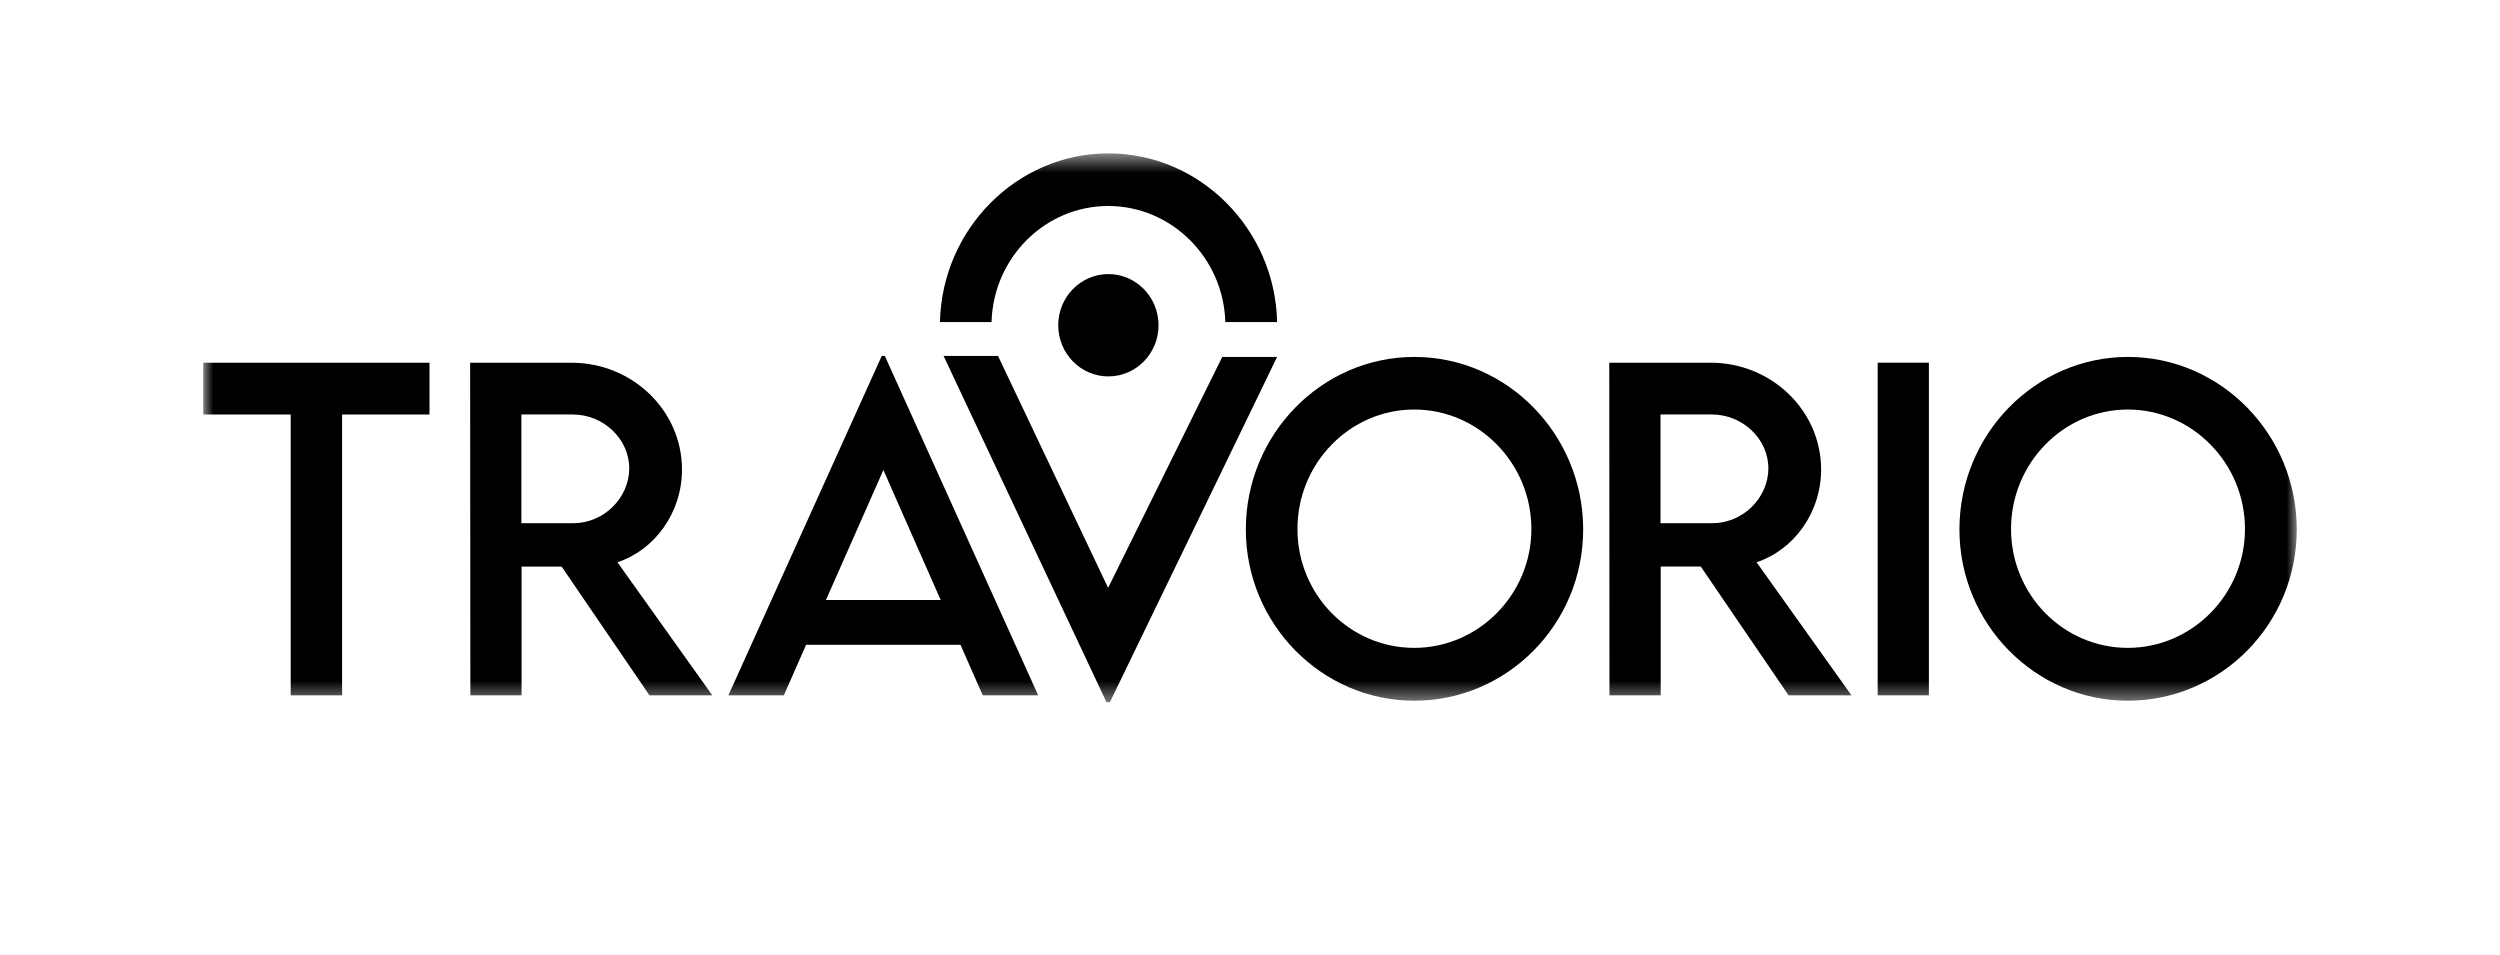
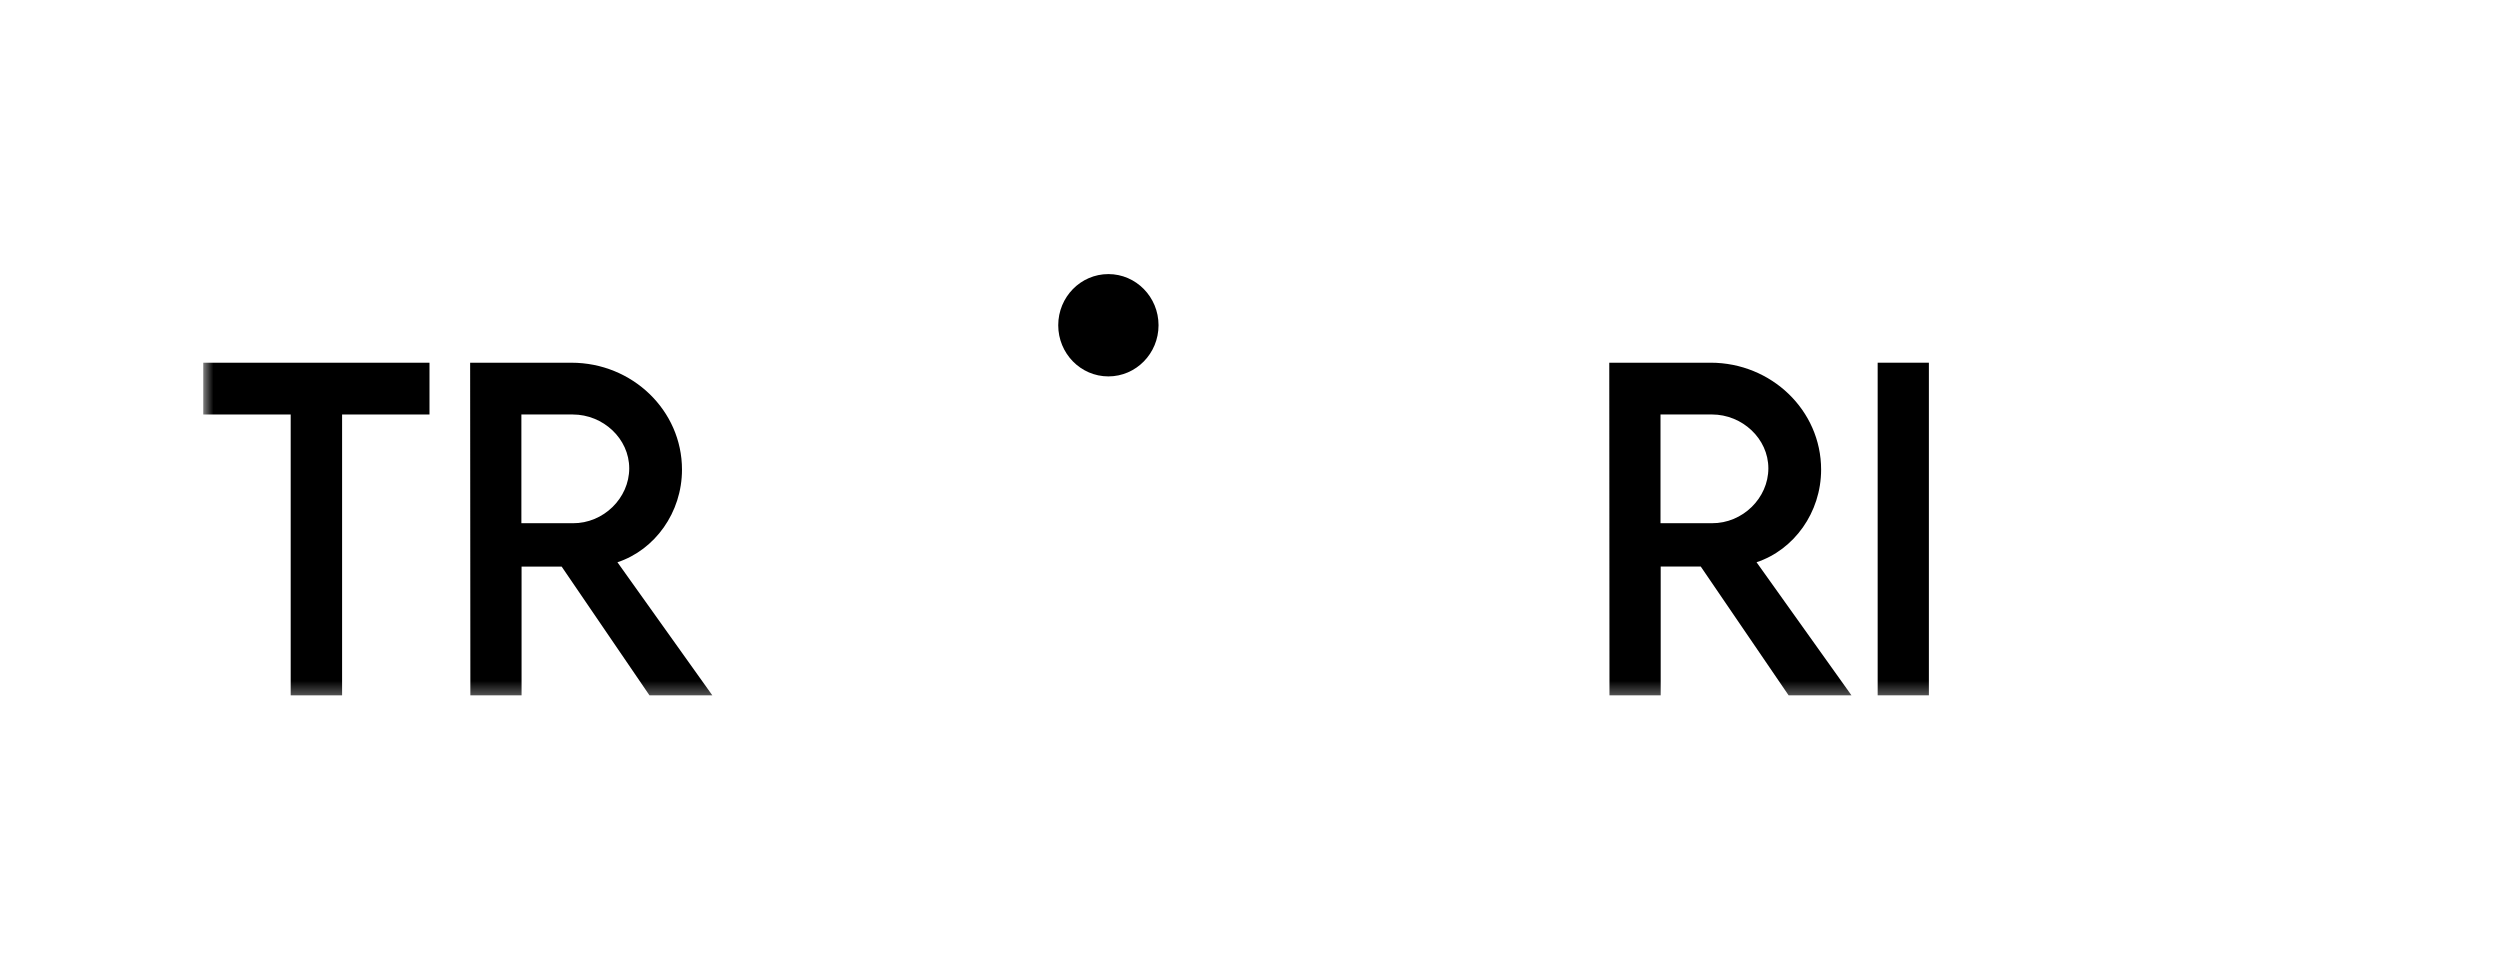
<svg xmlns="http://www.w3.org/2000/svg" width="123" height="47" viewBox="0 0 123 47" fill="none">
  <mask id="mask0_329_4548" style="mask-type:luminance" maskUnits="userSpaceOnUse" x="10" y="7" width="103" height="28">
    <path d="M113 7.546H10V34.546H113V7.546Z" fill="white" />
  </mask>
  <g mask="url(#mask0_329_4548)">
    <path d="M21.131 20.393H16.831V34.211H14.302V20.393H10V17.846H21.131V20.393Z" fill="black" />
    <path d="M31.954 34.211L27.633 27.876H25.661V34.211H23.142L23.131 17.846H28.119C31.106 17.846 33.554 20.191 33.554 23.105C33.554 25.217 32.221 27.055 30.378 27.663L35.047 34.211H31.951H31.954ZM28.181 25.743C29.694 25.754 30.958 24.505 30.958 23.043C30.958 21.581 29.674 20.393 28.181 20.393H25.652V25.743H28.181Z" fill="black" />
-     <path d="M47.256 31.724H39.659L38.565 34.211H35.836L43.383 17.511H43.533L51.079 34.211H48.351L47.256 31.724ZM46.281 29.52L43.463 23.125L40.636 29.52H46.281Z" fill="black" />
-     <path d="M62.832 17.562L54.608 34.546H54.438L46.424 17.511H49.102L54.519 28.921L60.135 17.56H62.833L62.832 17.562Z" fill="black" />
    <path d="M87.999 34.21L83.678 27.875H81.706V34.21H79.186L79.176 17.845H84.163C87.151 17.845 89.599 20.19 89.599 23.104C89.599 25.216 88.265 27.053 86.422 27.662L91.092 34.21H87.996H87.999ZM84.226 25.742C85.739 25.753 87.003 24.504 87.003 23.042C87.003 21.58 85.719 20.392 84.226 20.392H81.697V25.742H84.226Z" fill="black" />
    <path d="M92.381 17.845H94.901V34.21H92.381V17.845Z" fill="black" />
-     <path d="M96.404 26.049C96.404 21.378 100.127 17.561 104.697 17.561C109.267 17.561 113.001 21.378 113.001 26.049C113.001 30.72 109.259 34.475 104.688 34.475C100.119 34.475 96.404 30.678 96.404 26.049ZM110.453 26.027C110.453 22.79 107.855 20.149 104.688 20.149C101.522 20.149 98.943 22.79 98.943 26.027C98.943 29.265 101.522 31.875 104.688 31.875C107.855 31.875 110.453 29.245 110.453 26.027Z" fill="black" />
-     <path d="M61.295 26.049C61.295 21.378 65.018 17.561 69.588 17.561C74.158 17.561 77.892 21.378 77.892 26.049C77.892 30.72 74.149 34.475 69.579 34.475C65.009 34.475 61.295 30.678 61.295 26.049ZM75.344 26.027C75.344 22.79 72.745 20.149 69.579 20.149C66.413 20.149 63.834 22.79 63.834 26.027C63.834 29.265 66.413 31.875 69.579 31.875C72.745 31.875 75.344 29.245 75.344 26.027Z" fill="black" />
-     <path d="M48.784 15.846C48.871 12.685 51.412 10.135 54.525 10.135C57.638 10.135 60.197 12.685 60.286 15.846H62.834C62.734 11.263 59.034 7.546 54.536 7.546C50.037 7.546 46.346 11.261 46.246 15.846H48.784Z" fill="black" />
    <path d="M54.532 18.519C55.895 18.519 57 17.392 57 16.002C57 14.612 55.895 13.485 54.532 13.485C53.169 13.485 52.065 14.612 52.065 16.002C52.065 17.392 53.169 18.519 54.532 18.519Z" fill="black" />
  </g>
</svg>